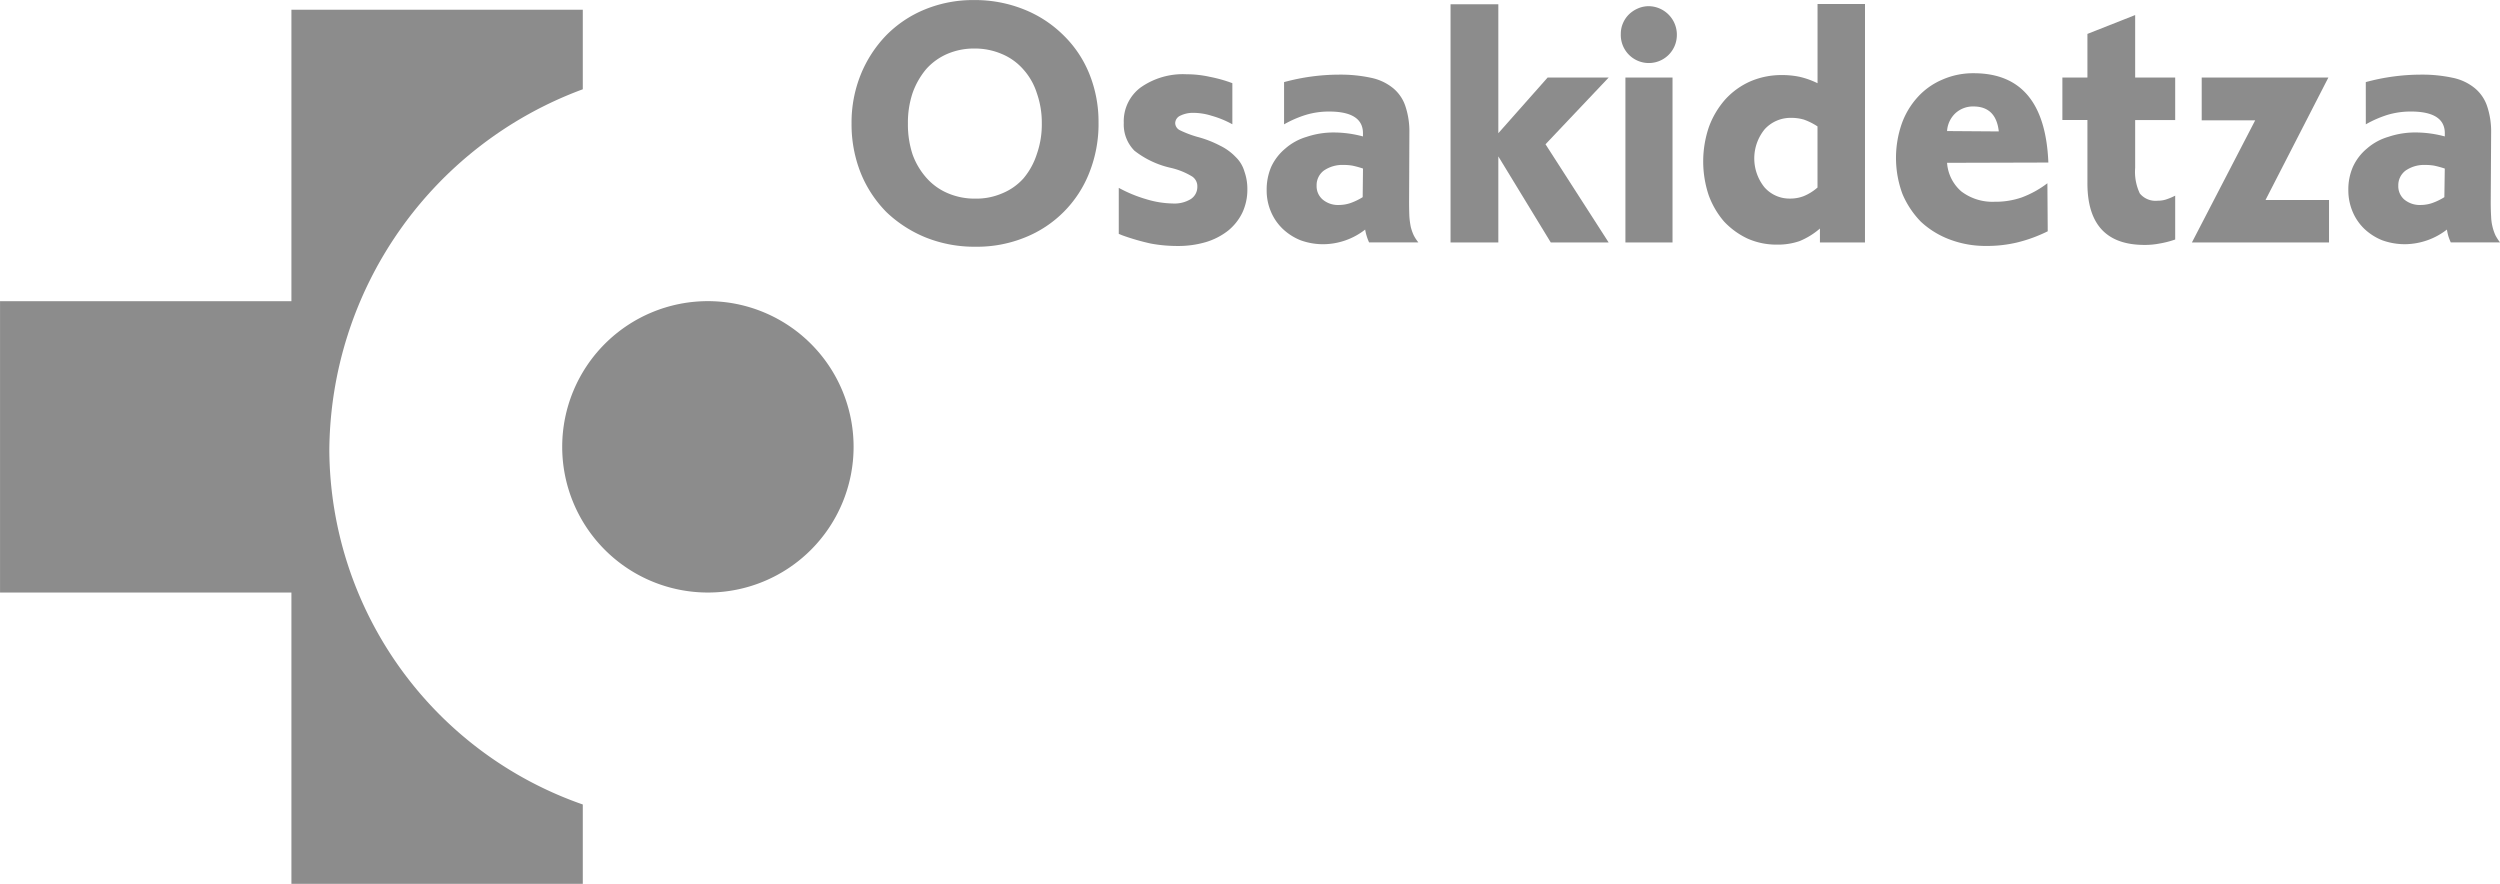
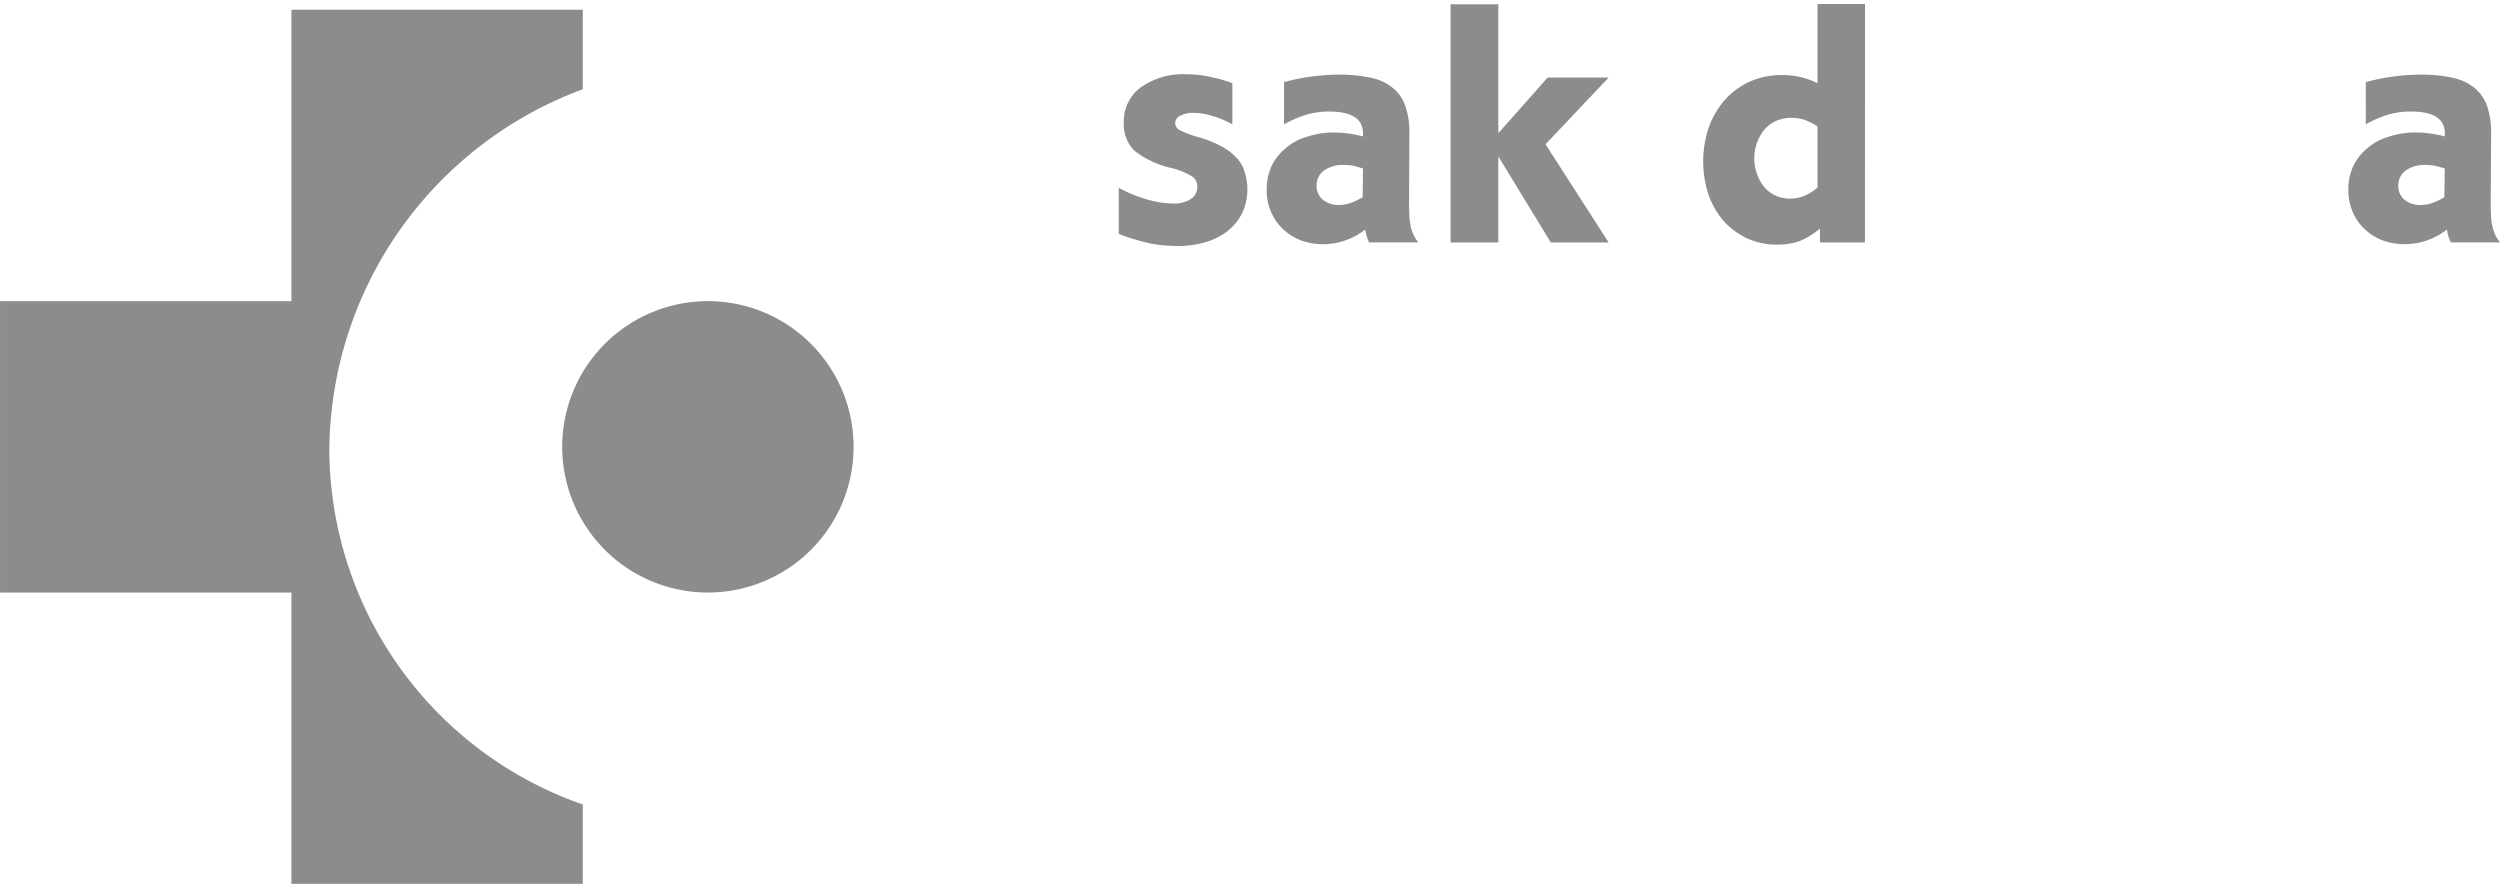
<svg xmlns="http://www.w3.org/2000/svg" width="156.152" height="55.208" viewBox="0 0 156.152 55.208">
  <g id="Osakidetza_logo" data-name="Osakidetza logo" transform="translate(-74.777 -70.413)" opacity="0.498">
    <g id="Grupo_363" data-name="Grupo 363" transform="translate(74.777 71.019)">
      <path id="Trazado_288" data-name="Trazado 288" d="M111.179,79.42V74.45h-18.2V92.656h-18.2v18.2h18.2v18.2h18.2v-4.963a23.577,23.577,0,0,1-15.832-22.1A24.211,24.211,0,0,1,111.179,79.42Z" transform="translate(-74.777 -74.45)" fill="#191919" fill-rule="evenodd" />
      <path id="Trazado_289" data-name="Trazado 289" d="M308.576,204.758a9.1,9.1,0,1,1,9.1,9.1A9.1,9.1,0,0,1,308.576,204.758Z" transform="translate(-273.46 -177.454)" fill="#191919" fill-rule="evenodd" />
    </g>
    <g id="Grupo_364" data-name="Grupo 364" transform="translate(127.962 70.413)">
-       <path id="Trazado_290" data-name="Trazado 290" d="M440.757,78.129a5.6,5.6,0,0,0-.316-1.917,4.048,4.048,0,0,0-.847-1.473,3.644,3.644,0,0,0-1.339-.956,4.266,4.266,0,0,0-1.715-.339,4.215,4.215,0,0,0-1.694.339,3.761,3.761,0,0,0-1.319.956,4.829,4.829,0,0,0-.845,1.494,5.86,5.86,0,0,0-.288,1.9,6.013,6.013,0,0,0,.288,1.919,4.5,4.5,0,0,0,.87,1.471,3.7,3.7,0,0,0,1.338.96,4.243,4.243,0,0,0,1.715.336,4.063,4.063,0,0,0,1.694-.336,3.6,3.6,0,0,0,1.317-.933,4.45,4.45,0,0,0,.826-1.5A5.576,5.576,0,0,0,440.757,78.129Zm3.544-.041a8.236,8.236,0,0,1-.58,3.12,7.159,7.159,0,0,1-4.017,4.037,7.938,7.938,0,0,1-3.078.579,8.164,8.164,0,0,1-3.12-.579,7.8,7.8,0,0,1-2.453-1.583,7.441,7.441,0,0,1-1.6-2.428,8.194,8.194,0,0,1-.579-3.1,8,8,0,0,1,.579-3.076,7.683,7.683,0,0,1,1.58-2.433A7.217,7.217,0,0,1,433.461,71a7.914,7.914,0,0,1,3.056-.583,8.2,8.2,0,0,1,3.122.583,7.357,7.357,0,0,1,2.456,1.6,7.053,7.053,0,0,1,1.625,2.412A7.986,7.986,0,0,1,444.3,78.088Z" transform="translate(-428.87 -70.413)" fill="#191919" fill-rule="evenodd" />
      <path id="Trazado_291" data-name="Trazado 291" d="M547.133,104.431a6.042,6.042,0,0,0-1.3-.534,3.8,3.8,0,0,0-1.115-.181,1.8,1.8,0,0,0-.849.181.526.526,0,0,0-.308.467.515.515,0,0,0,.268.425,6.614,6.614,0,0,0,1.113.426,6.759,6.759,0,0,1,1.427.553,3.415,3.415,0,0,1,.98.716,2.036,2.036,0,0,1,.534.891,3.232,3.232,0,0,1,.185,1.114,3.374,3.374,0,0,1-.316,1.468,3.288,3.288,0,0,1-.891,1.12,4.23,4.23,0,0,1-1.382.711,6.087,6.087,0,0,1-1.784.243,9.02,9.02,0,0,1-1.651-.15,14.157,14.157,0,0,1-1.783-.514l-.225-.093V108.4a8.47,8.47,0,0,0,1.719.71,6.009,6.009,0,0,0,1.673.268,1.955,1.955,0,0,0,1.093-.268.9.9,0,0,0,.422-.779.729.729,0,0,0-.334-.647,4.54,4.54,0,0,0-1.32-.532,5.7,5.7,0,0,1-2.273-1.071,2.324,2.324,0,0,1-.667-1.74,2.629,2.629,0,0,1,1.05-2.208,4.578,4.578,0,0,1,2.878-.827,6.6,6.6,0,0,1,1.426.156,8.773,8.773,0,0,1,1.428.4v2.567Z" transform="translate(-523.342 -96.667)" fill="#191919" fill-rule="evenodd" />
      <path id="Trazado_292" data-name="Trazado 292" d="M607.52,107.335a5.81,5.81,0,0,0-.647-.179,3.019,3.019,0,0,0-.55-.046,2.044,2.044,0,0,0-1.255.356,1.139,1.139,0,0,0-.445.938,1.092,1.092,0,0,0,.381.868,1.486,1.486,0,0,0,1.025.338,2.273,2.273,0,0,0,.691-.114,3.9,3.9,0,0,0,.78-.374Zm-4.928-5.4a13.168,13.168,0,0,1,3.392-.466,9.081,9.081,0,0,1,2.053.2,3.209,3.209,0,0,1,1.362.643,2.464,2.464,0,0,1,.774,1.143,4.983,4.983,0,0,1,.244,1.67l-.018,4.3c0,.36.008.664.018.912a5.359,5.359,0,0,0,.088.648,3,3,0,0,0,.182.517,2.476,2.476,0,0,0,.291.445H607.9a3.328,3.328,0,0,1-.151-.4,2.929,2.929,0,0,1-.094-.4,4.293,4.293,0,0,1-2.583.914,4.128,4.128,0,0,1-1.448-.245,3.517,3.517,0,0,1-1.113-.71,3.219,3.219,0,0,1-.739-1.072,3.365,3.365,0,0,1-.269-1.36,3.605,3.605,0,0,1,.287-1.454,3.3,3.3,0,0,1,.875-1.133,3.537,3.537,0,0,1,1.334-.732,5.279,5.279,0,0,1,1.719-.273,6.984,6.984,0,0,1,1.8.248v-.2c0-.9-.706-1.356-2.112-1.356a4.968,4.968,0,0,0-1.428.2,6.76,6.76,0,0,0-1.388.6v-2.633Z" transform="translate(-575.571 -96.807)" fill="#191919" fill-rule="evenodd" />
      <path id="Trazado_293" data-name="Trazado 293" d="M680.97,80.246l3.078-3.475h3.813l-3.944,4.166,3.944,6.134h-3.615l-3.276-5.376V87.07h-2.985V72.194h2.985Z" transform="translate(-640.568 -71.926)" fill="#191919" fill-rule="evenodd" />
-       <path id="Trazado_294" data-name="Trazado 294" d="M752.278,74.736a1.751,1.751,0,1,1-3.5-.02,1.651,1.651,0,0,1,.133-.664,1.7,1.7,0,0,1,.358-.537,1.794,1.794,0,0,1,.554-.379,1.7,1.7,0,0,1,.692-.152,1.781,1.781,0,0,1,1.764,1.752Zm-.27,13.006h-2.942v-10.3h2.942Z" transform="translate(-700.726 -72.598)" fill="#191919" fill-rule="evenodd" />
      <path id="Trazado_295" data-name="Trazado 295" d="M790.19,79.721a3.921,3.921,0,0,0-.851-.426,2.743,2.743,0,0,0-.78-.108,2.18,2.18,0,0,0-1.671.714,2.877,2.877,0,0,0-.021,3.611,2.071,2.071,0,0,0,1.605.716,2.3,2.3,0,0,0,.867-.157,3.1,3.1,0,0,0,.851-.533V79.721Zm2.965,7.248h-2.814V86.1a4.608,4.608,0,0,1-1.269.783,4.116,4.116,0,0,1-1.4.221,4.427,4.427,0,0,1-1.852-.377,4.838,4.838,0,0,1-1.473-1.072,5.288,5.288,0,0,1-.957-1.645,6.678,6.678,0,0,1,.02-4.263,5.4,5.4,0,0,1,1.027-1.721,4.685,4.685,0,0,1,1.543-1.112,4.886,4.886,0,0,1,1.98-.4,5.279,5.279,0,0,1,1.114.109,5.188,5.188,0,0,1,1.118.4V72.074h2.965Z" transform="translate(-729.852 -71.825)" fill="#191919" fill-rule="evenodd" />
-       <path id="Trazado_296" data-name="Trazado 296" d="M869.661,104.493c-.113-1.037-.646-1.559-1.583-1.559a1.619,1.619,0,0,0-1.13.425,1.676,1.676,0,0,0-.518,1.111Zm-3.231,1.961a2.6,2.6,0,0,0,.892,1.787,3.218,3.218,0,0,0,2.076.645,5.01,5.01,0,0,0,1.69-.268,6.215,6.215,0,0,0,1.609-.888l.021,3a9.268,9.268,0,0,1-1.893.695,8.073,8.073,0,0,1-1.921.22,6.283,6.283,0,0,1-2.3-.4,5.45,5.45,0,0,1-1.808-1.111,5.587,5.587,0,0,1-1.154-1.738,6.507,6.507,0,0,1-.047-4.37,4.913,4.913,0,0,1,1-1.676,4.385,4.385,0,0,1,1.54-1.092,4.749,4.749,0,0,1,1.96-.4q4.439,0,4.662,5.578Z" transform="translate(-798 -96.284)" fill="#191919" fill-rule="evenodd" />
-       <path id="Trazado_297" data-name="Trazado 297" d="M936.966,80.576h2.5V83.23h-2.5v2.988a3.141,3.141,0,0,0,.292,1.6,1.27,1.27,0,0,0,1.115.45,1.663,1.663,0,0,0,.513-.073,4.053,4.053,0,0,0,.58-.242v2.739a6.063,6.063,0,0,1-.979.252,4.8,4.8,0,0,1-.939.086q-3.565,0-3.564-3.854V83.229H932.42V80.576h1.564V77.85l2.982-1.178v3.9Z" transform="translate(-856.787 -75.732)" fill="#191919" fill-rule="evenodd" />
-       <path id="Trazado_298" data-name="Trazado 298" d="M994.812,102.664l-3.926,7.647h3.967v2.653h-8.564l3.951-7.626H986.9v-2.674Z" transform="translate(-902.565 -97.82)" fill="#191919" fill-rule="evenodd" />
      <path id="Trazado_299" data-name="Trazado 299" d="M1057.35,107.335a6.044,6.044,0,0,0-.651-.179,3.1,3.1,0,0,0-.557-.046,2.029,2.029,0,0,0-1.246.356,1.145,1.145,0,0,0-.45.938,1.1,1.1,0,0,0,.377.868,1.516,1.516,0,0,0,1.031.338,2.261,2.261,0,0,0,.691-.114,3.831,3.831,0,0,0,.779-.374Zm-4.934-5.4a13.184,13.184,0,0,1,3.392-.466,9.048,9.048,0,0,1,2.052.2,3.177,3.177,0,0,1,1.362.643,2.49,2.49,0,0,1,.778,1.143,4.988,4.988,0,0,1,.245,1.67l-.025,4.3c0,.36.01.664.025.912a3.108,3.108,0,0,0,.267,1.164,2.979,2.979,0,0,0,.288.445h-3.077a3.911,3.911,0,0,1-.153-.4,3.965,3.965,0,0,1-.087-.4,4.328,4.328,0,0,1-2.586.914,4.164,4.164,0,0,1-1.453-.245,3.54,3.54,0,0,1-1.114-.71,3.209,3.209,0,0,1-.735-1.072,3.422,3.422,0,0,1-.269-1.36,3.5,3.5,0,0,1,.291-1.454,3.217,3.217,0,0,1,.87-1.133,3.537,3.537,0,0,1,1.339-.732,5.225,5.225,0,0,1,1.717-.273,7.054,7.054,0,0,1,1.809.248v-.2c0-.9-.708-1.356-2.122-1.356a5.055,5.055,0,0,0-1.431.2,6.9,6.9,0,0,0-1.381.6Z" transform="translate(-957.832 -96.807)" fill="#191919" fill-rule="evenodd" />
    </g>
  </g>
</svg>